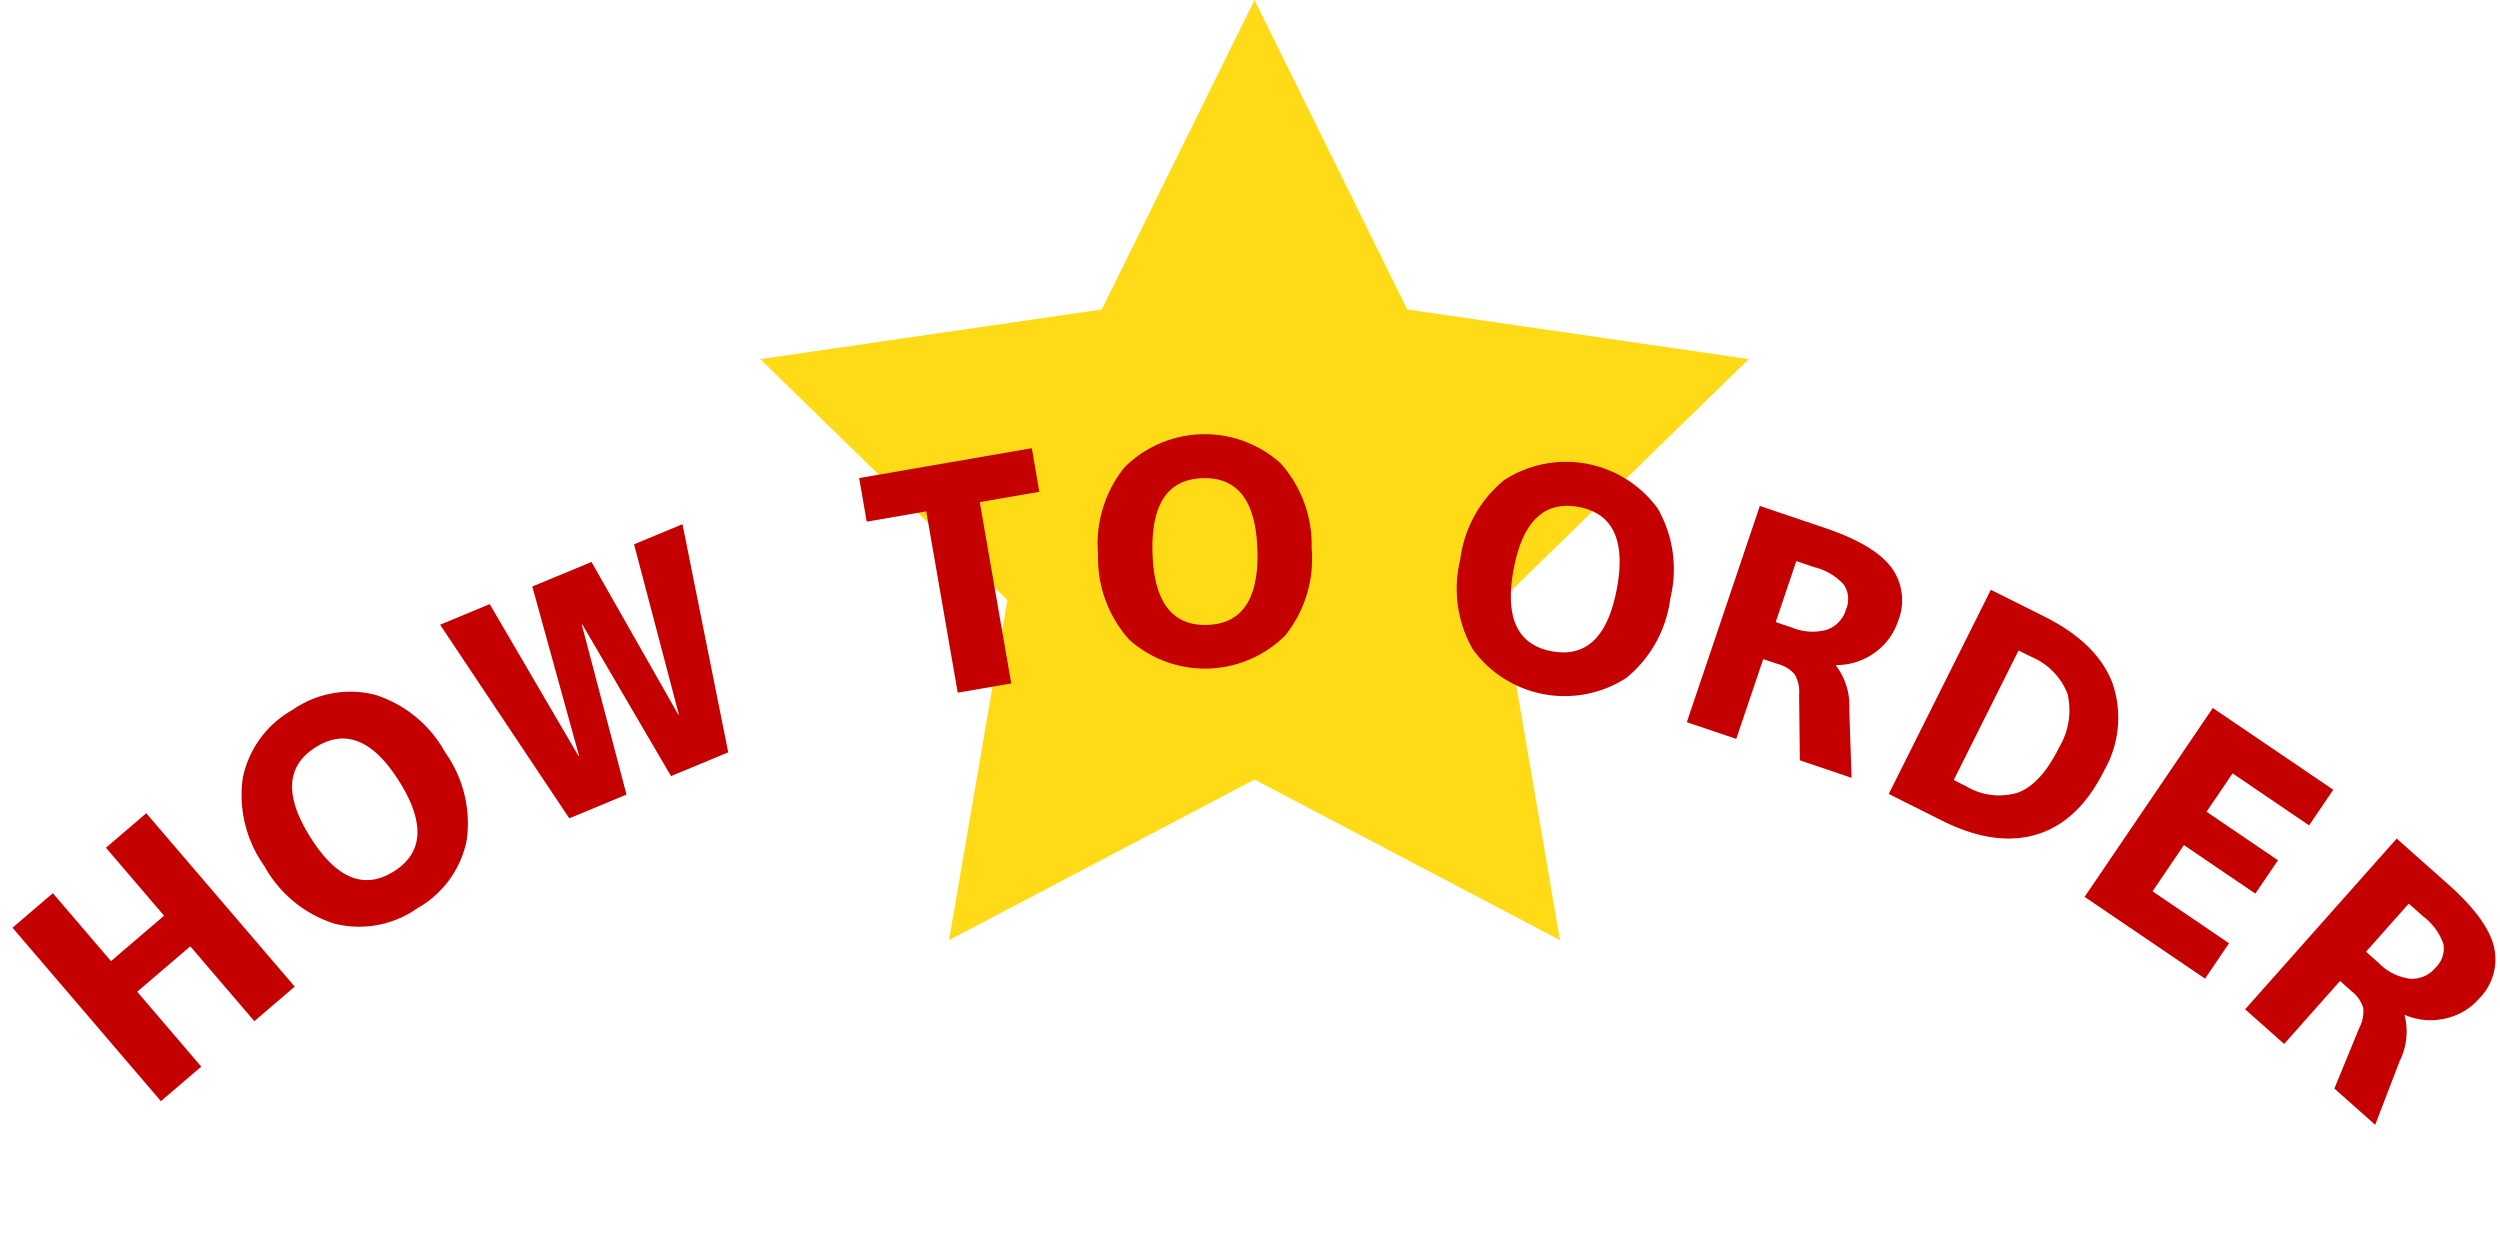
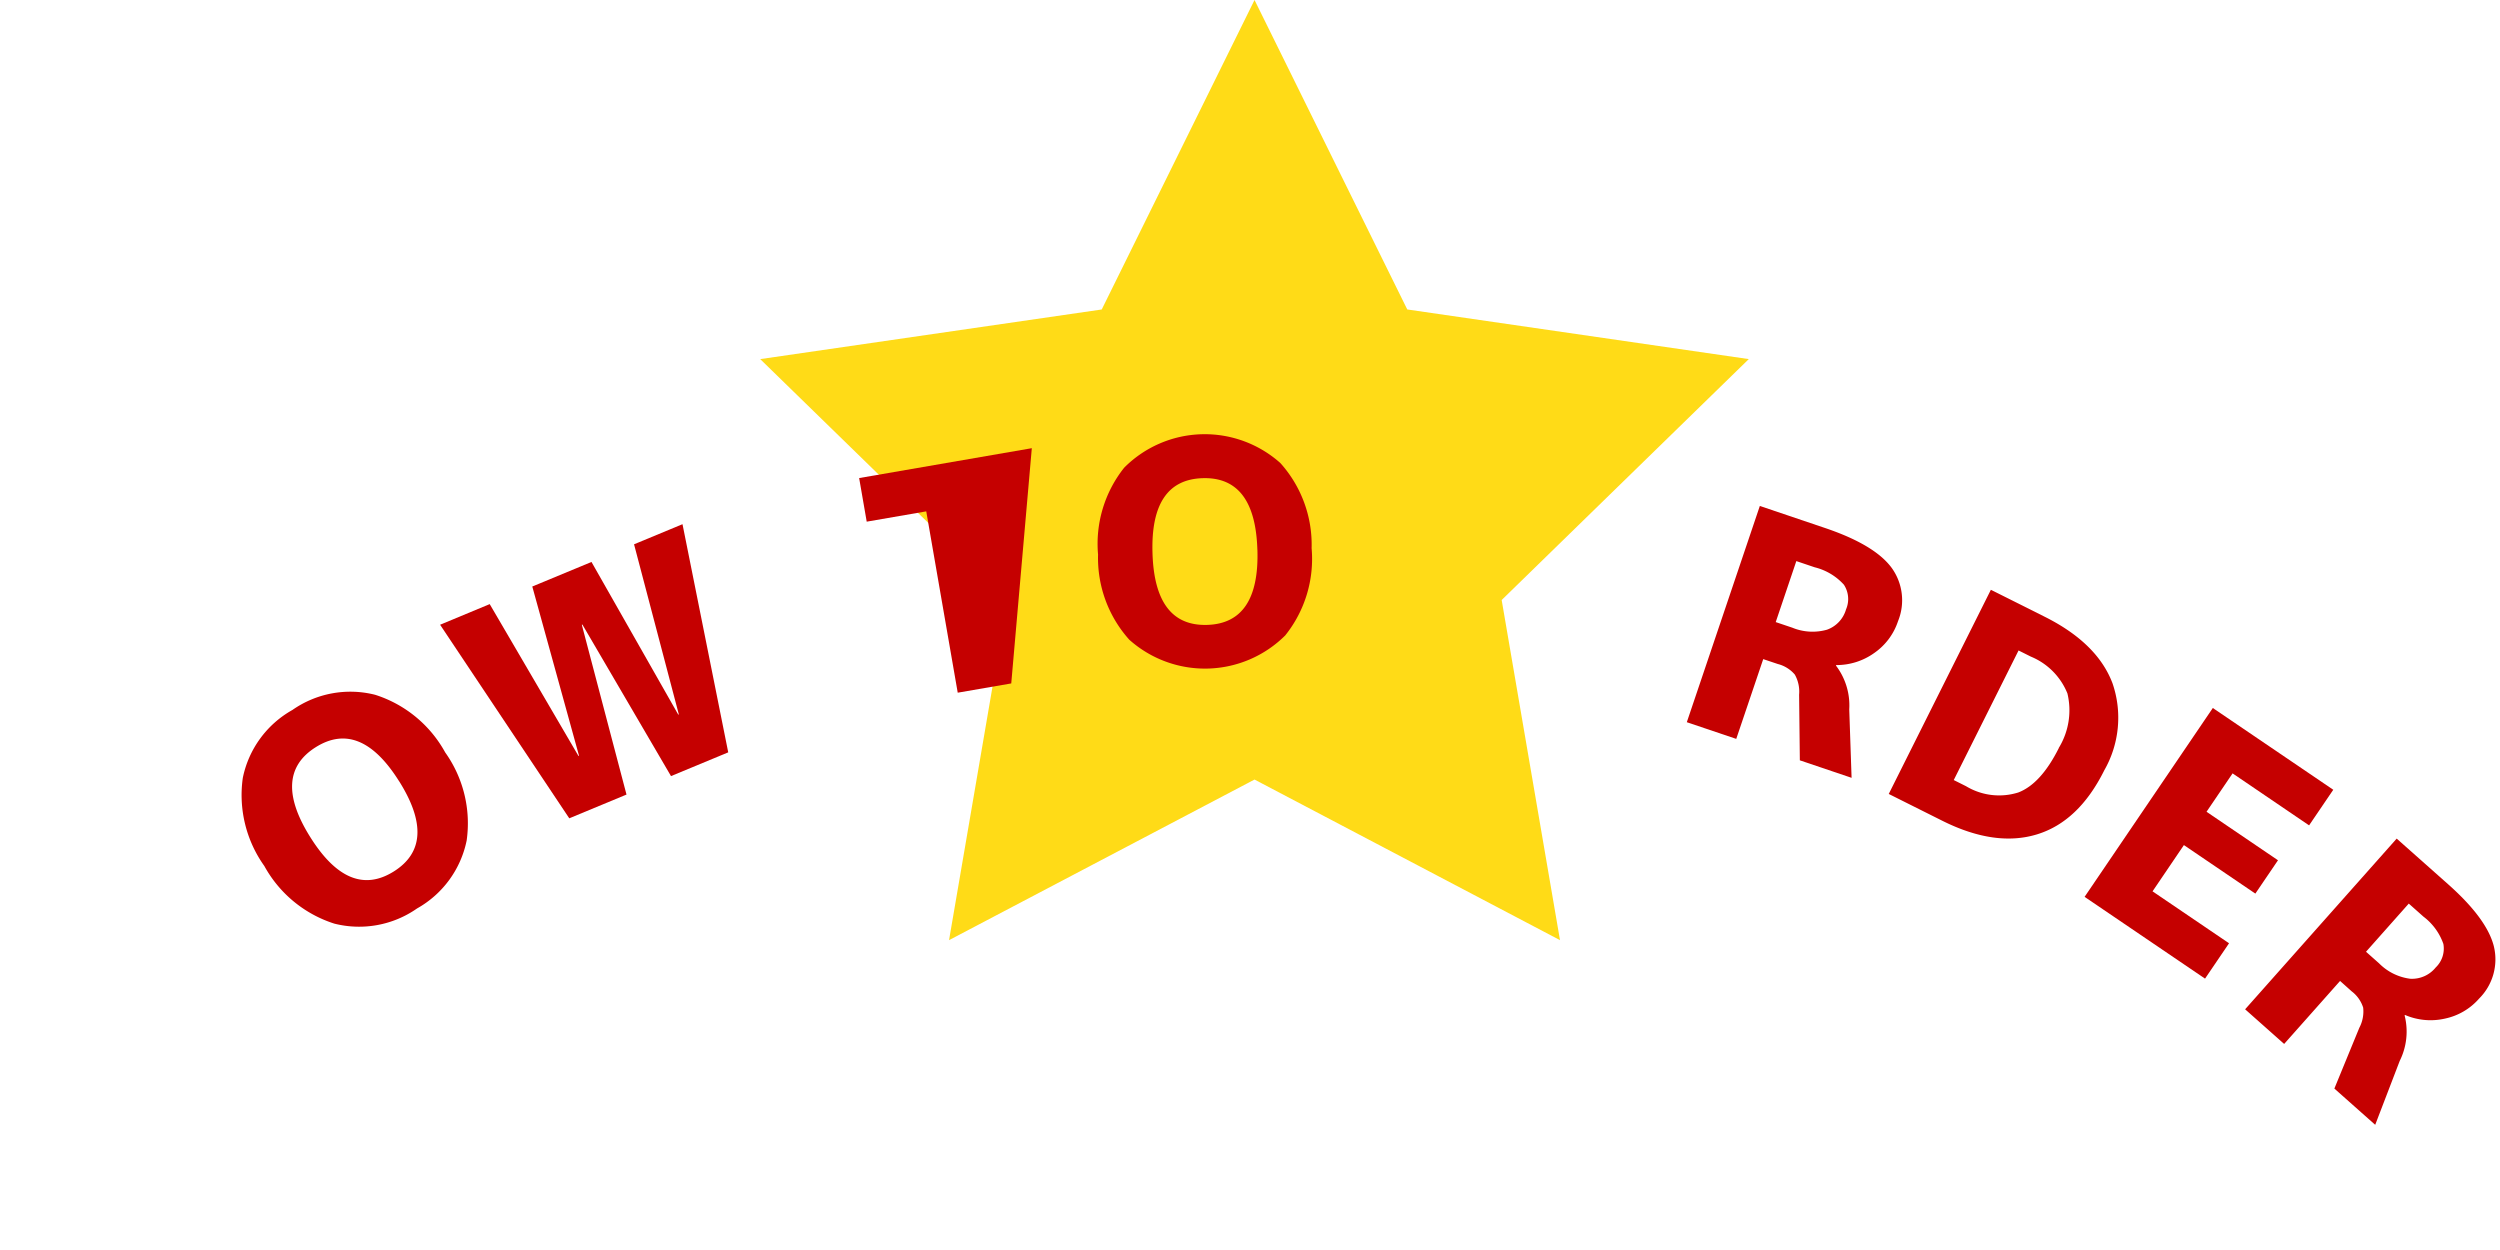
<svg xmlns="http://www.w3.org/2000/svg" width="200" height="100" viewBox="0 0 200 100">
  <defs>
    <clipPath id="clip-top_title_howto">
      <rect width="200" height="100" />
    </clipPath>
  </defs>
  <g id="top_title_howto" clip-path="url(#clip-top_title_howto)">
    <g id="グループ_38280" data-name="グループ 38280" transform="translate(12992.321 10542.193)">
      <g id="グループ_38278" data-name="グループ 38278">
        <path id="パス_568990" data-name="パス 568990" d="M821.945,1249.707l12.219,24.757,27.322,3.971-19.769,19.273,4.666,27.211-24.438-12.848-24.438,12.848,4.666-27.211L782.4,1278.436l27.322-3.971Z" transform="translate(-13713.904 -11791.9)" fill="#ffdb17" />
      </g>
      <g id="グループ_38277" data-name="グループ 38277">
        <g id="グループ_38266" data-name="グループ 38266" transform="translate(178.679 6639.336)">
-           <path id="パス_568922" data-name="パス 568922" d="M14.222,104.175,9.974,107.81,15.1,113.8l-3.227,2.763L0,102.688l3.228-2.762,4.651,5.435,4.247-3.635-4.65-5.435L10.7,93.529,22.577,107.4l-3.228,2.763Z" transform="translate(-13170 -17210)" fill="#c50000" />
          <path id="パス_568923" data-name="パス 568923" d="M36.332,95.716a8.082,8.082,0,0,1-3.969,5.432,8.083,8.083,0,0,1-6.617,1.213,9.777,9.777,0,0,1-5.6-4.611A9.767,9.767,0,0,1,18.425,90.7a8.08,8.08,0,0,1,3.969-5.432,8.083,8.083,0,0,1,6.617-1.214,9.774,9.774,0,0,1,5.605,4.611,9.774,9.774,0,0,1,1.716,7.052m-5.4-4.741q-3.114-4.963-6.671-2.73t-.435,7.2q3.121,4.974,6.678,2.741t.428-7.216" transform="translate(-13170 -17210)" fill="#c50000" />
          <path id="パス_568924" data-name="パス 568924" d="M38.177,76.8l7.1,12.147.045-.018L41.583,75.392l4.736-1.964,6.942,12.213.045-.019L49.724,72.015,53.6,70.407l3.658,18.252-4.578,1.9-7.09-12.125-.045.019L49.12,92.036l-4.578,1.9L34.208,78.45Z" transform="translate(-13170 -17210)" fill="#c50000" />
-           <path id="パス_568925" data-name="パス 568925" d="M81.545,64.326l.6,3.489-4.763.823L79.9,83.145l-4.282.741L73.1,69.38l-4.763.824-.605-3.488Z" transform="translate(-13170 -17210)" fill="#c50000" />
+           <path id="パス_568925" data-name="パス 568925" d="M81.545,64.326L79.9,83.145l-4.282.741L73.1,69.38l-4.763.824-.605-3.488Z" transform="translate(-13170 -17210)" fill="#c50000" />
          <path id="パス_568926" data-name="パス 568926" d="M101.845,79.278a9.089,9.089,0,0,1-12.5.372,9.778,9.778,0,0,1-2.5-6.814,9.774,9.774,0,0,1,2.09-6.95,9.087,9.087,0,0,1,12.494-.371,9.772,9.772,0,0,1,2.5,6.813,9.783,9.783,0,0,1-2.089,6.95M99.59,72.457q-.174-5.856-4.372-5.732T91.2,72.719q.174,5.87,4.372,5.744t4.022-6.006" transform="translate(-13170 -17210)" fill="#c50000" />
-           <path id="パス_568927" data-name="パス 568927" d="M129.118,82.694a9.086,9.086,0,0,1-12.291-2.27,9.774,9.774,0,0,1-1.008-7.187,9.771,9.771,0,0,1,3.508-6.354,9.088,9.088,0,0,1,12.292,2.27,9.776,9.776,0,0,1,1.006,7.188,9.779,9.779,0,0,1-3.507,6.353m-.766-7.143q1.063-5.762-3.066-6.524t-5.2,5.011q-1.066,5.773,3.064,6.536t5.2-5.023" transform="translate(-13170 -17210)" fill="#c50000" />
          <path id="パス_568928" data-name="パス 568928" d="M140.058,81.2,137.9,87.582l-3.955-1.335,5.842-17.3,5.2,1.758q3.955,1.335,5.323,3.163a4.427,4.427,0,0,1,.531,4.3,5,5,0,0,1-1.9,2.541,5.174,5.174,0,0,1-3.046.968l-.016.046a5.255,5.255,0,0,1,1.061,3.5l.187,5.474-4.14-1.4-.058-5.25a2.783,2.783,0,0,0-.345-1.611,2.635,2.635,0,0,0-1.351-.842Zm4.128-7.342-1.48-.5-1.648,4.88,1.319.445a4.255,4.255,0,0,0,2.779.165,2.435,2.435,0,0,0,1.526-1.622,2.092,2.092,0,0,0-.17-1.978,4.652,4.652,0,0,0-2.326-1.391" transform="translate(-13170 -17210)" fill="#c50000" />
          <path id="パス_568929" data-name="パス 568929" d="M167.329,90.123q-2.041,4.084-5.379,5.1T154.4,94.139l-4.3-2.152,8.169-16.332,4.3,2.152q4.214,2.106,5.43,5.323a8.474,8.474,0,0,1-.672,6.993M163.7,88.31a5.761,5.761,0,0,0,.694-4.362A5.349,5.349,0,0,0,161.468,81l-.983-.492L155.3,90.875l.983.492a5.119,5.119,0,0,0,4.187.5q1.806-.694,3.237-3.554" transform="translate(-13170 -17210)" fill="#c50000" />
          <path id="パス_568930" data-name="パス 568930" d="M177.607,90.341l-2.084,3.071,5.716,3.881-1.811,2.666-5.716-3.881-2.508,3.7,6.119,4.155-1.92,2.828-9.635-6.542,10.258-15.108,9.635,6.541L183.727,94.5Z" transform="translate(-13170 -17210)" fill="#c50000" />
          <path id="パス_568931" data-name="パス 568931" d="M186.206,106.947l-4.474,5.039-3.122-2.771,12.125-13.656,4.108,3.647q3.123,2.773,3.669,4.987a4.424,4.424,0,0,1-1.188,4.169,4.986,4.986,0,0,1-2.741,1.6,5.165,5.165,0,0,1-3.183-.295l-.032.037a5.245,5.245,0,0,1-.39,3.638l-1.962,5.114-3.267-2.9,1.994-4.857a2.788,2.788,0,0,0,.311-1.618,2.631,2.631,0,0,0-.916-1.3Zm6.664-5.151-1.168-1.038-3.421,3.853,1.04.923a4.266,4.266,0,0,0,2.495,1.237,2.441,2.441,0,0,0,2.039-.9,2.093,2.093,0,0,0,.615-1.886,4.654,4.654,0,0,0-1.6-2.188" transform="translate(-13170 -17210)" fill="#c50000" />
        </g>
      </g>
    </g>
  </g>
</svg>